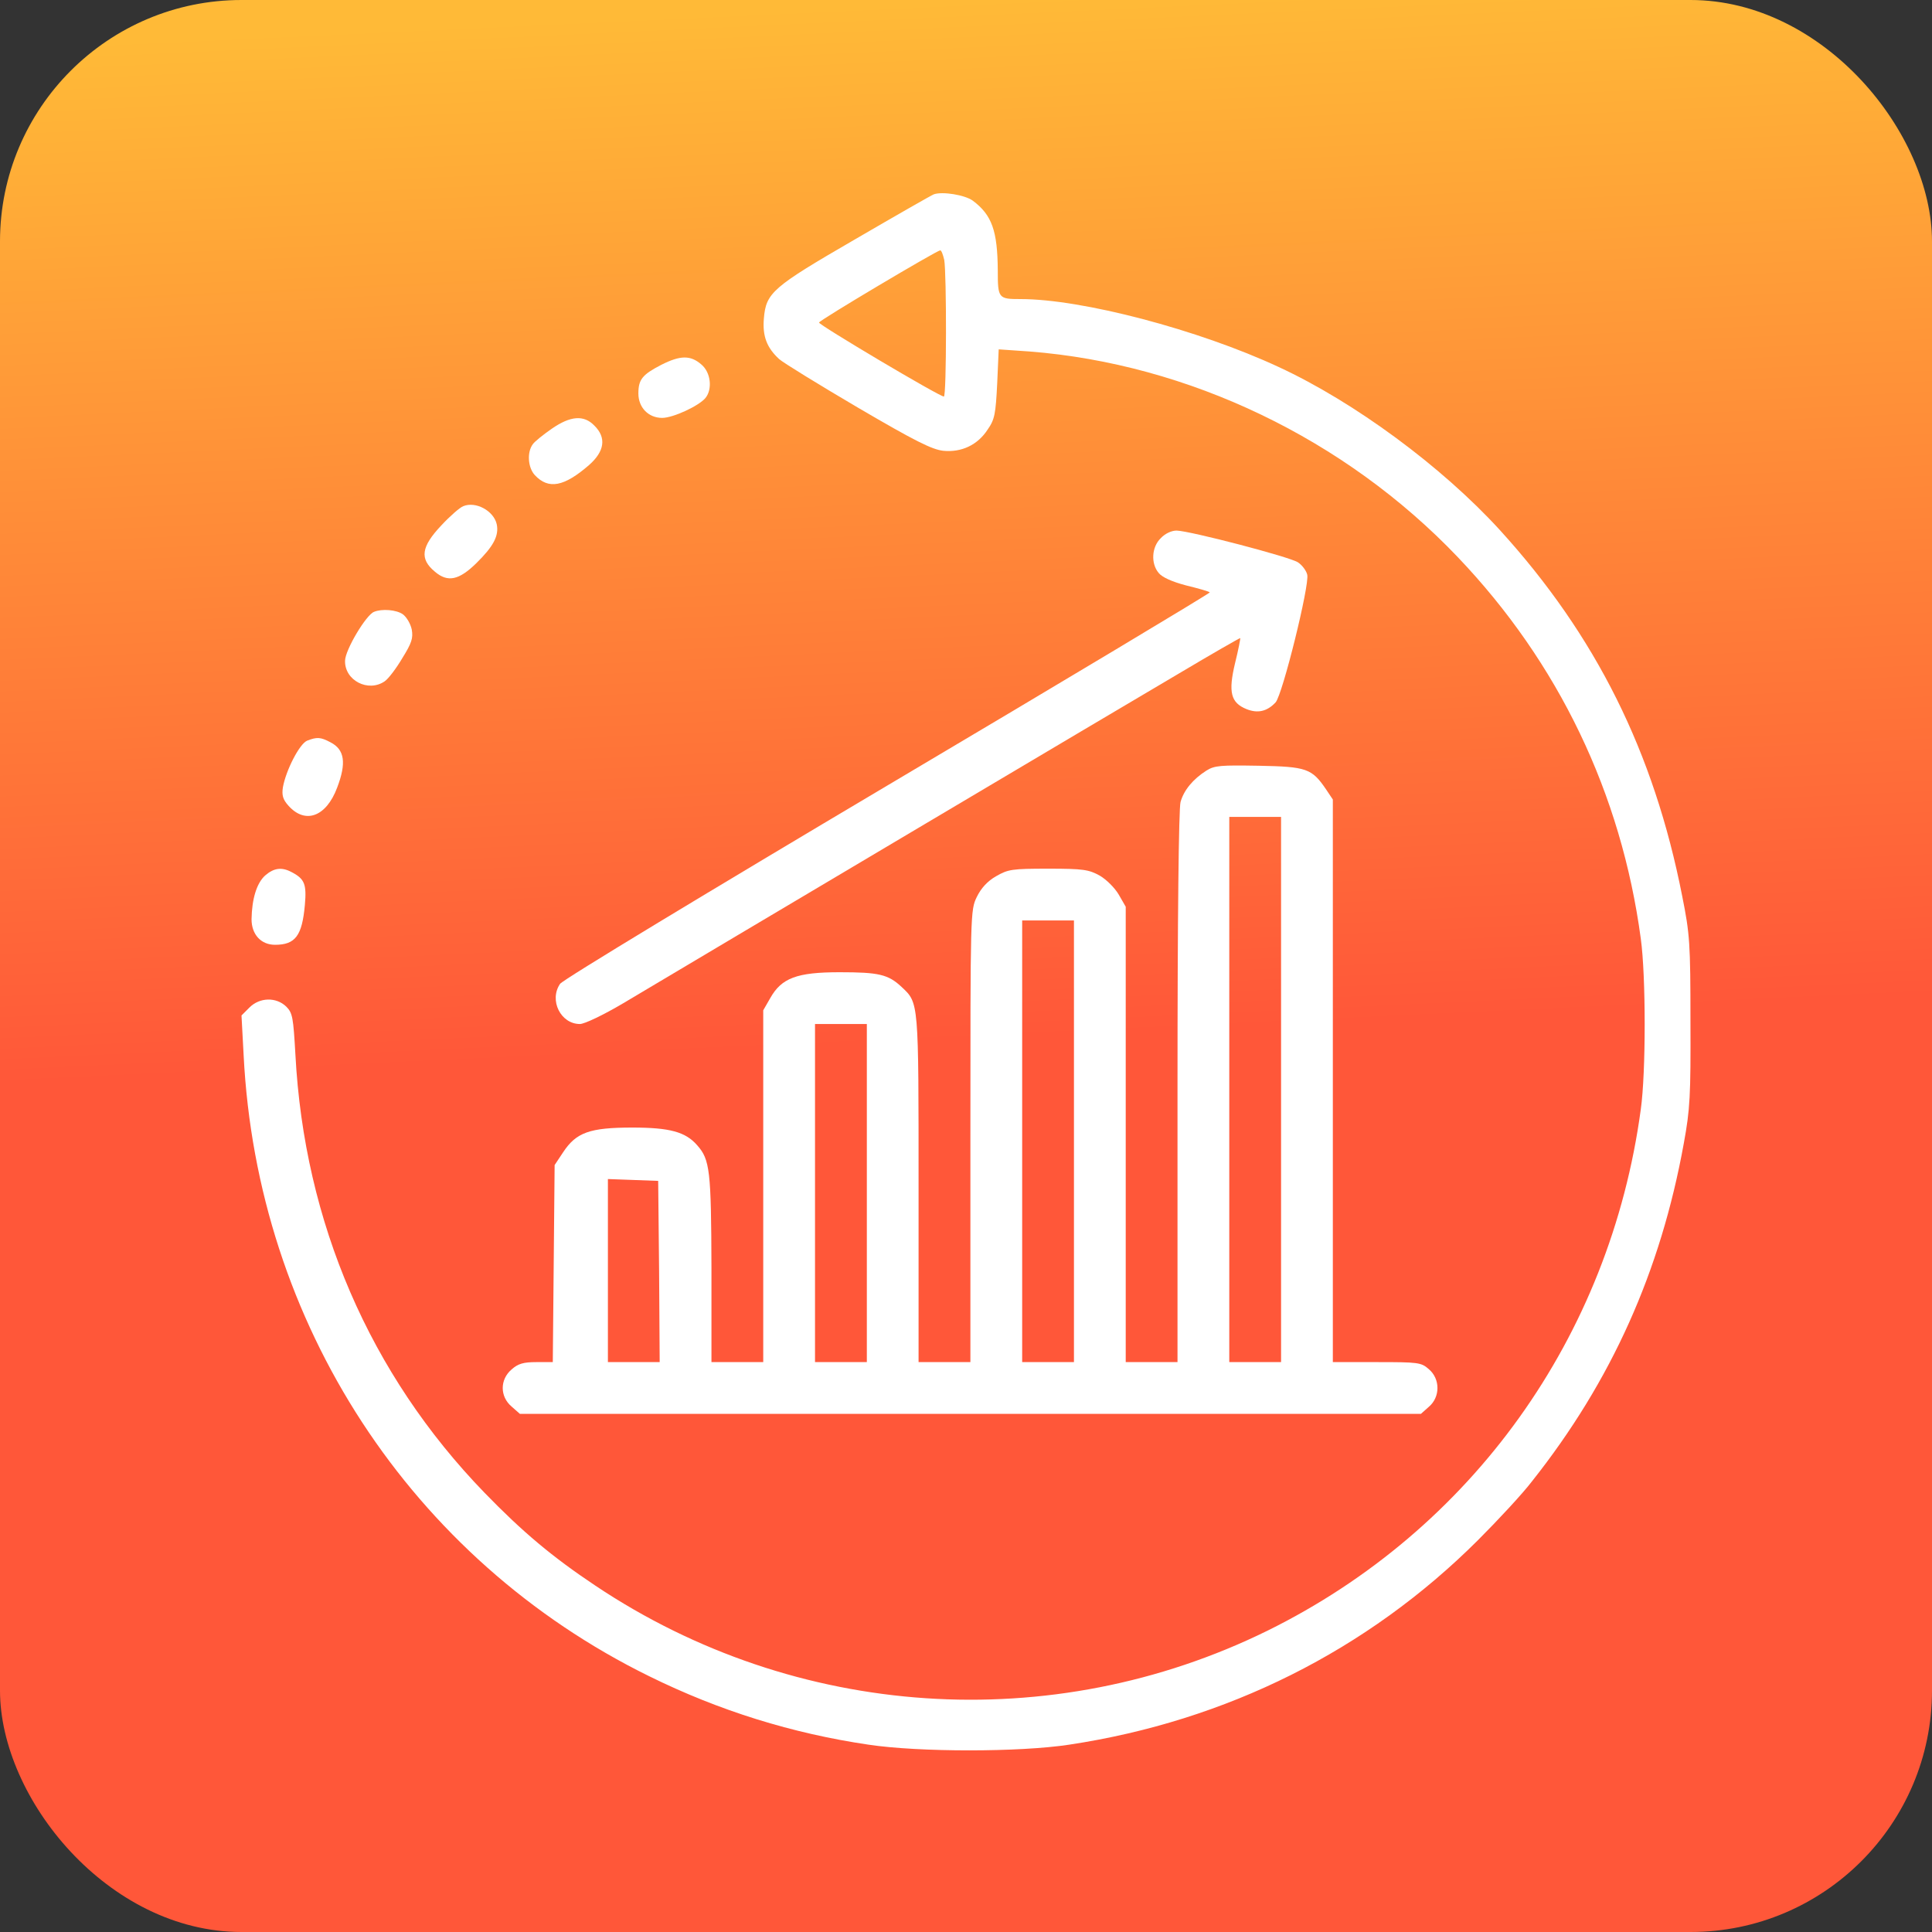
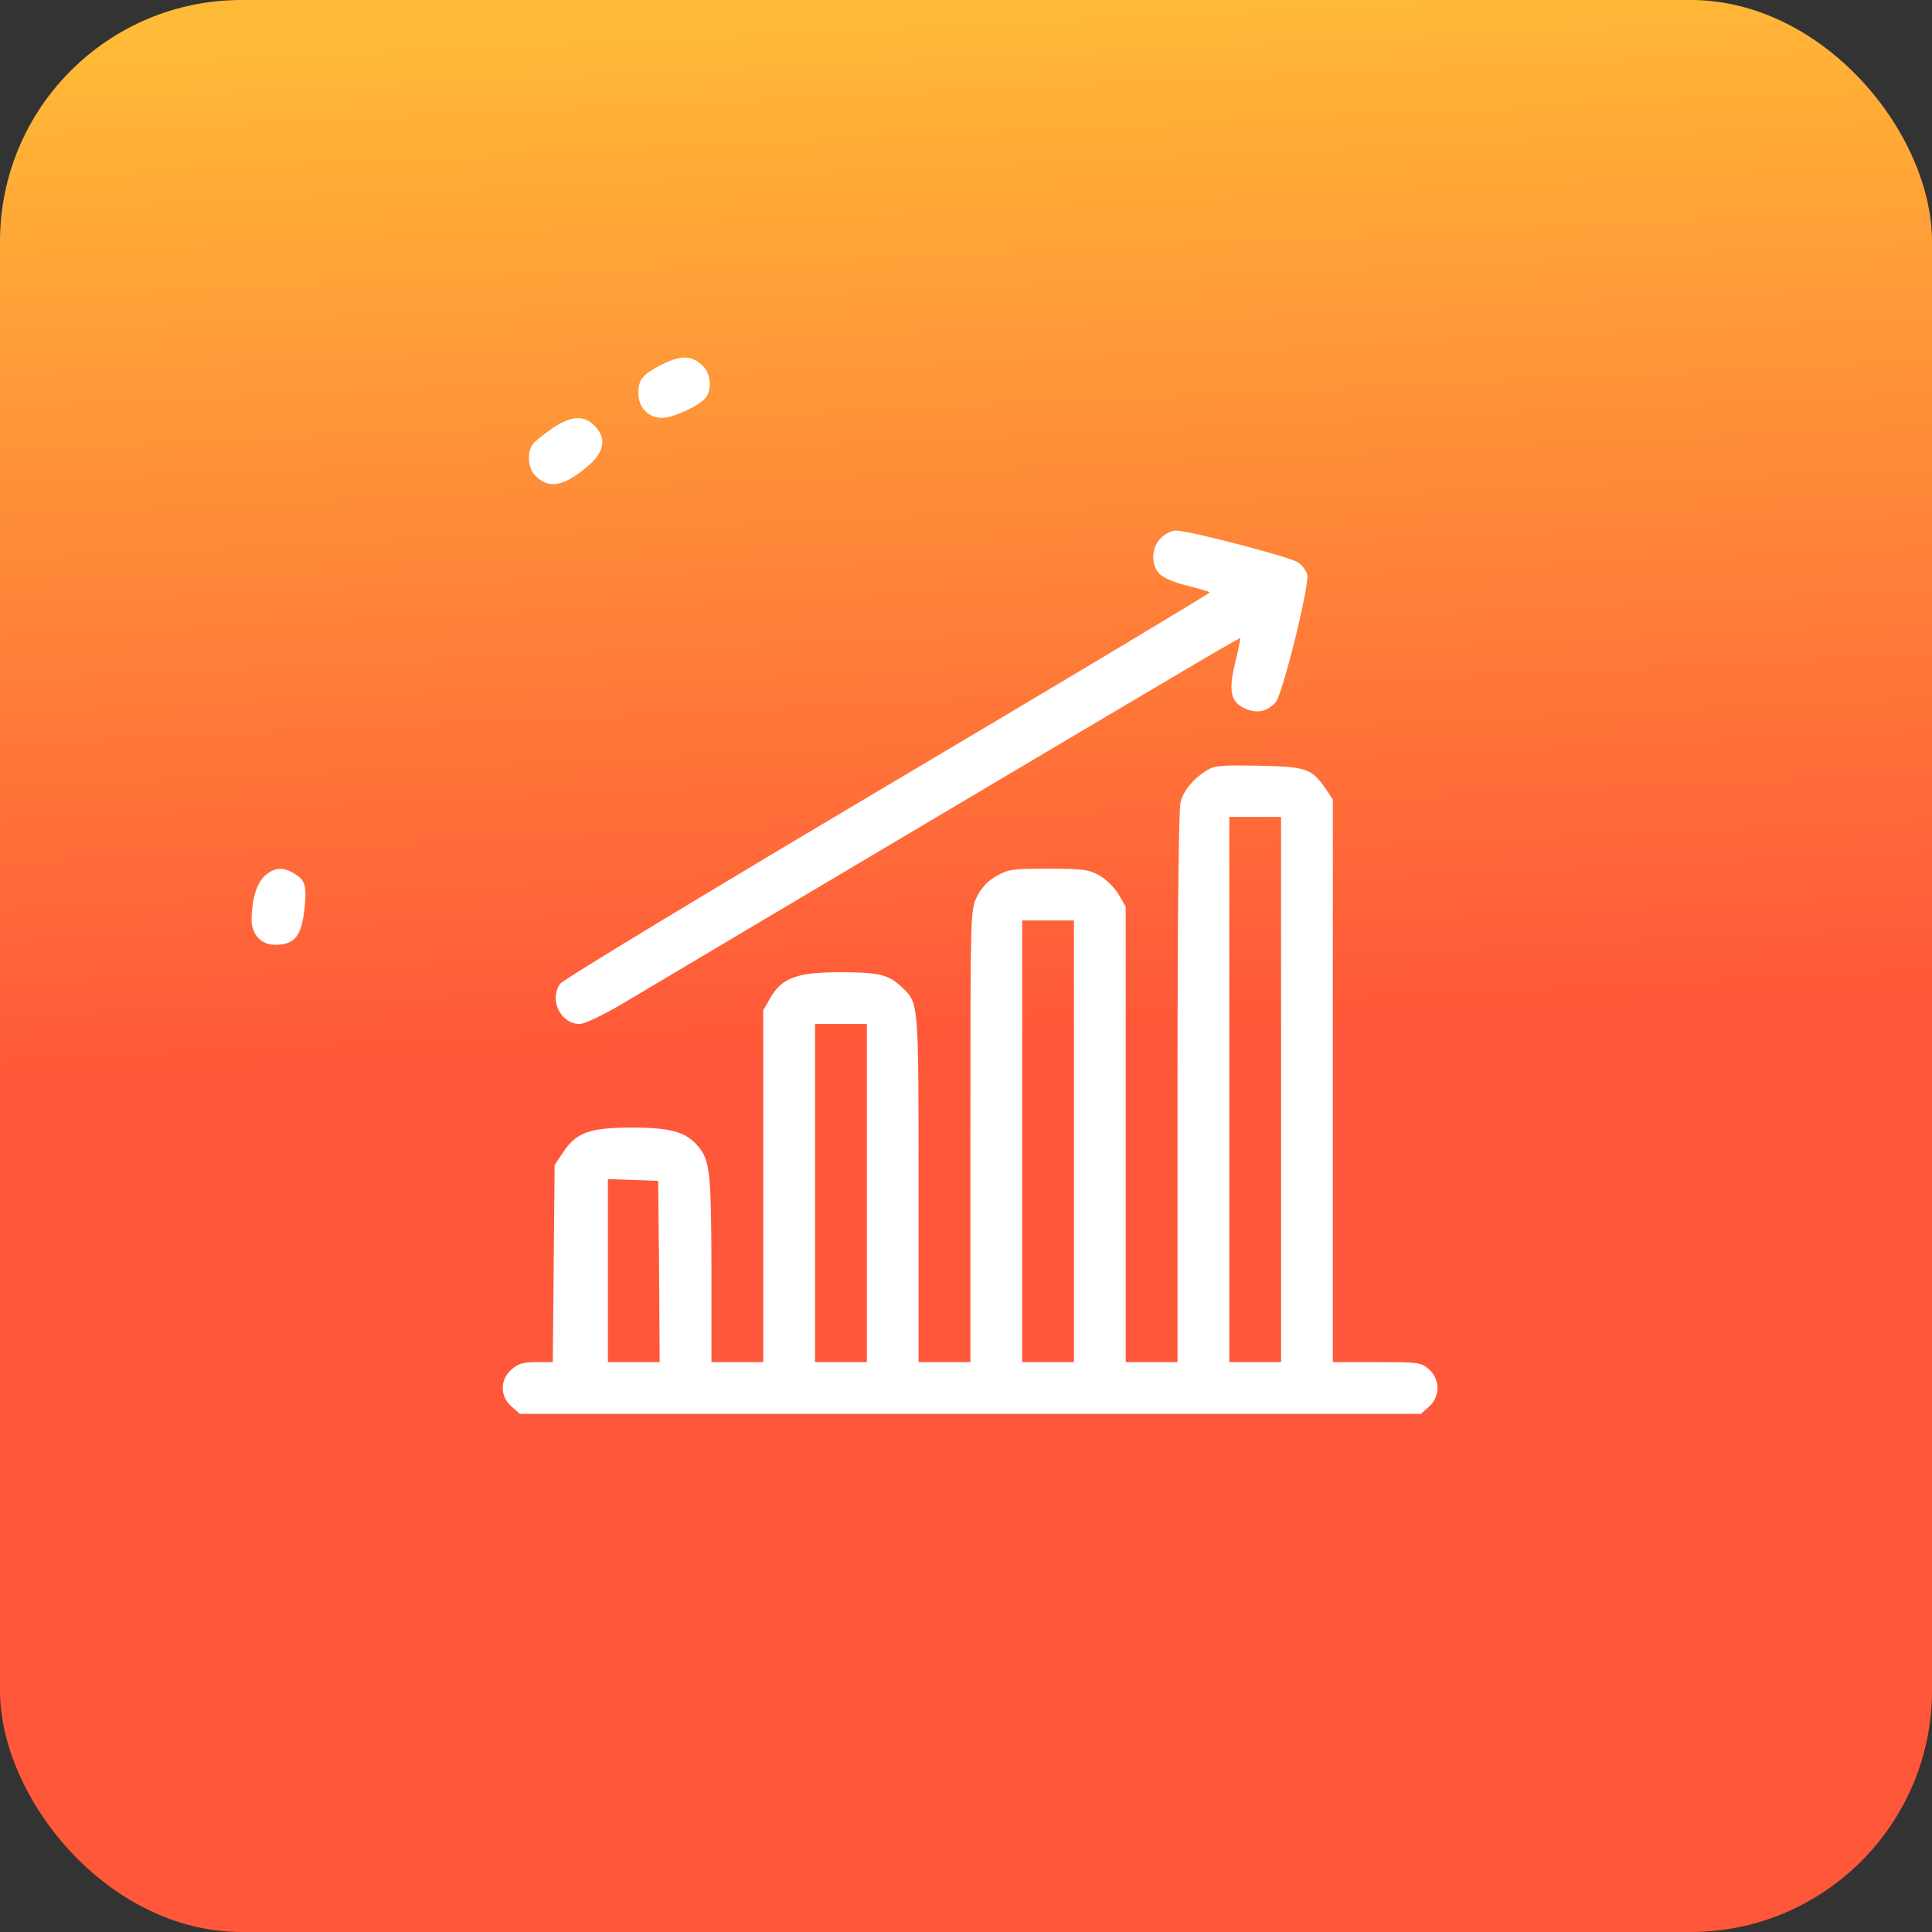
<svg xmlns="http://www.w3.org/2000/svg" width="40" height="40" viewBox="0 0 40 40" fill="none">
  <rect x="0" y="0" width="40" height="40" fill="#333333" stroke="none" />
  <rect width="40" height="40" rx="5" fill="url(#paint0_linear_102_613)" />
-   <path d="M19.334 4.023C19.284 4.042 18.546 4.464 17.701 4.956C15.992 5.946 15.859 6.06 15.815 6.596C15.784 6.962 15.878 7.201 16.131 7.434C16.206 7.504 16.944 7.958 17.758 8.437C18.943 9.131 19.296 9.307 19.529 9.333C19.908 9.37 20.242 9.213 20.45 8.891C20.595 8.683 20.614 8.57 20.646 7.939L20.677 7.233L21.314 7.277C24.612 7.535 27.848 9.087 30.181 11.534C32.268 13.722 33.567 16.427 33.971 19.435C34.078 20.211 34.078 22.204 33.971 22.967C33.334 27.684 30.471 31.676 26.239 33.763C21.775 35.958 16.477 35.604 12.328 32.83C11.439 32.237 10.821 31.72 10.032 30.906C7.655 28.453 6.299 25.306 6.116 21.832C6.072 21.069 6.059 20.974 5.927 20.841C5.719 20.64 5.378 20.646 5.164 20.86L5 21.024L5.044 21.844C5.322 27.4 8.513 32.281 13.438 34.703C14.895 35.422 16.402 35.888 17.978 36.121C19.031 36.279 21.106 36.279 22.14 36.121C25.394 35.63 28.308 34.173 30.597 31.89C31.013 31.474 31.524 30.925 31.72 30.667C33.365 28.592 34.381 26.322 34.86 23.679C34.992 22.96 35.005 22.689 34.999 21.138C34.999 19.53 34.986 19.341 34.828 18.552C34.242 15.569 33.044 13.161 31.051 10.972C29.853 9.661 28.043 8.324 26.473 7.598C24.808 6.823 22.399 6.192 21.131 6.192C20.671 6.192 20.658 6.18 20.658 5.599C20.652 4.78 20.538 4.452 20.141 4.155C19.977 4.035 19.511 3.96 19.334 4.023ZM19.549 5.379C19.599 5.644 19.599 8.21 19.542 8.21C19.448 8.21 16.944 6.722 16.957 6.678C16.969 6.627 19.391 5.189 19.466 5.183C19.492 5.183 19.523 5.271 19.549 5.379Z" fill="white" />
  <path d="M13.69 7.554C13.299 7.756 13.217 7.857 13.217 8.147C13.217 8.437 13.425 8.652 13.709 8.652C13.936 8.652 14.465 8.406 14.604 8.242C14.755 8.059 14.718 7.706 14.516 7.542C14.295 7.353 14.087 7.353 13.69 7.554Z" fill="white" />
  <path d="M11.42 8.879C11.249 8.998 11.066 9.143 11.029 9.2C10.909 9.364 10.928 9.679 11.073 9.837C11.357 10.14 11.678 10.077 12.195 9.629C12.517 9.345 12.561 9.061 12.303 8.809C12.088 8.588 11.811 8.607 11.42 8.879Z" fill="white" />
-   <path d="M9.591 10.48C9.521 10.506 9.313 10.688 9.137 10.878C8.72 11.319 8.683 11.571 9.004 11.836C9.269 12.063 9.502 12.013 9.862 11.66C10.215 11.313 10.335 11.092 10.284 10.852C10.221 10.575 9.849 10.373 9.591 10.48Z" fill="white" />
  <path d="M24.032 11.143C23.843 11.325 23.824 11.666 23.988 11.861C24.057 11.95 24.265 12.044 24.555 12.12C24.814 12.183 25.035 12.246 25.047 12.265C25.06 12.278 22.065 14.075 18.382 16.257C14.705 18.439 11.647 20.287 11.596 20.369C11.363 20.709 11.609 21.201 12.006 21.201C12.101 21.201 12.485 21.018 12.902 20.772C14.636 19.738 23.263 14.617 24.41 13.943C25.098 13.533 25.672 13.205 25.678 13.211C25.684 13.217 25.64 13.451 25.571 13.728C25.426 14.333 25.483 14.548 25.804 14.68C26.038 14.775 26.233 14.731 26.41 14.542C26.555 14.378 27.116 12.107 27.065 11.899C27.047 11.817 26.958 11.697 26.87 11.641C26.693 11.527 24.637 10.991 24.36 10.985C24.253 10.985 24.12 11.048 24.032 11.143Z" fill="white" />
-   <path d="M7.743 12.668C7.579 12.732 7.15 13.45 7.144 13.677C7.131 14.087 7.623 14.34 7.964 14.106C8.039 14.056 8.203 13.841 8.329 13.627C8.525 13.312 8.556 13.211 8.525 13.034C8.5 12.914 8.418 12.776 8.342 12.719C8.21 12.624 7.907 12.599 7.743 12.668Z" fill="white" />
-   <path d="M6.356 15.336C6.198 15.406 5.92 15.948 5.857 16.301C5.832 16.465 5.857 16.553 5.971 16.68C6.318 17.07 6.753 16.913 6.98 16.308C7.175 15.797 7.137 15.519 6.841 15.368C6.639 15.261 6.564 15.254 6.356 15.336Z" fill="white" />
  <path d="M24.978 15.954C24.7 16.131 24.511 16.358 24.442 16.604C24.404 16.736 24.379 18.994 24.379 22.507V28.201H23.843H23.307V23.484V18.773L23.162 18.521C23.08 18.382 22.91 18.212 22.771 18.13C22.544 18.004 22.43 17.985 21.705 17.985C20.948 17.985 20.872 17.998 20.62 18.143C20.444 18.244 20.311 18.389 20.223 18.572C20.091 18.843 20.091 18.899 20.091 23.522V28.201H19.555H19.018V24.607C19.018 20.697 19.025 20.772 18.665 20.432C18.388 20.173 18.192 20.129 17.385 20.129C16.496 20.129 16.181 20.249 15.947 20.665L15.802 20.917V24.556V28.201H15.266H14.73V26.259C14.724 24.235 14.699 24.008 14.434 23.711C14.194 23.434 13.866 23.345 13.091 23.345C12.208 23.345 11.93 23.446 11.659 23.856L11.483 24.121L11.464 26.164L11.445 28.201H11.104C10.839 28.201 10.726 28.233 10.593 28.352C10.347 28.561 10.347 28.914 10.593 29.122L10.764 29.273H20.091H29.418L29.581 29.128C29.821 28.926 29.821 28.548 29.581 28.346C29.424 28.207 29.361 28.201 28.503 28.201H27.595V22.374V16.553L27.456 16.345C27.16 15.91 27.053 15.873 26.063 15.854C25.274 15.841 25.148 15.847 24.978 15.954ZM26.523 22.557V28.201H25.987H25.451V22.557V16.913H25.987H26.523V22.557ZM22.235 23.629V28.201H21.699H21.163V23.629V19.057H21.699H22.235V23.629ZM17.947 24.701V28.201H17.41H16.874V24.701V21.201H17.41H17.947V24.701ZM13.646 26.322L13.658 28.201H13.122H12.586V26.309V24.411L13.11 24.43L13.627 24.449L13.646 26.322Z" fill="white" />
  <path d="M5.492 18.124C5.315 18.281 5.215 18.609 5.208 19.032C5.208 19.347 5.404 19.561 5.694 19.561C6.116 19.561 6.255 19.372 6.312 18.735C6.35 18.307 6.306 18.199 6.047 18.061C5.839 17.947 5.675 17.966 5.492 18.124Z" fill="white" />
  <defs>
    <linearGradient id="paint0_linear_102_613" x1="20" y1="5.96046e-08" x2="21" y2="21.5" gradientUnits="userSpaceOnUse">
      <stop stop-color="#FFBA37" />
      <stop offset="1" stop-color="#FF5739" />
    </linearGradient>
  </defs>
</svg>